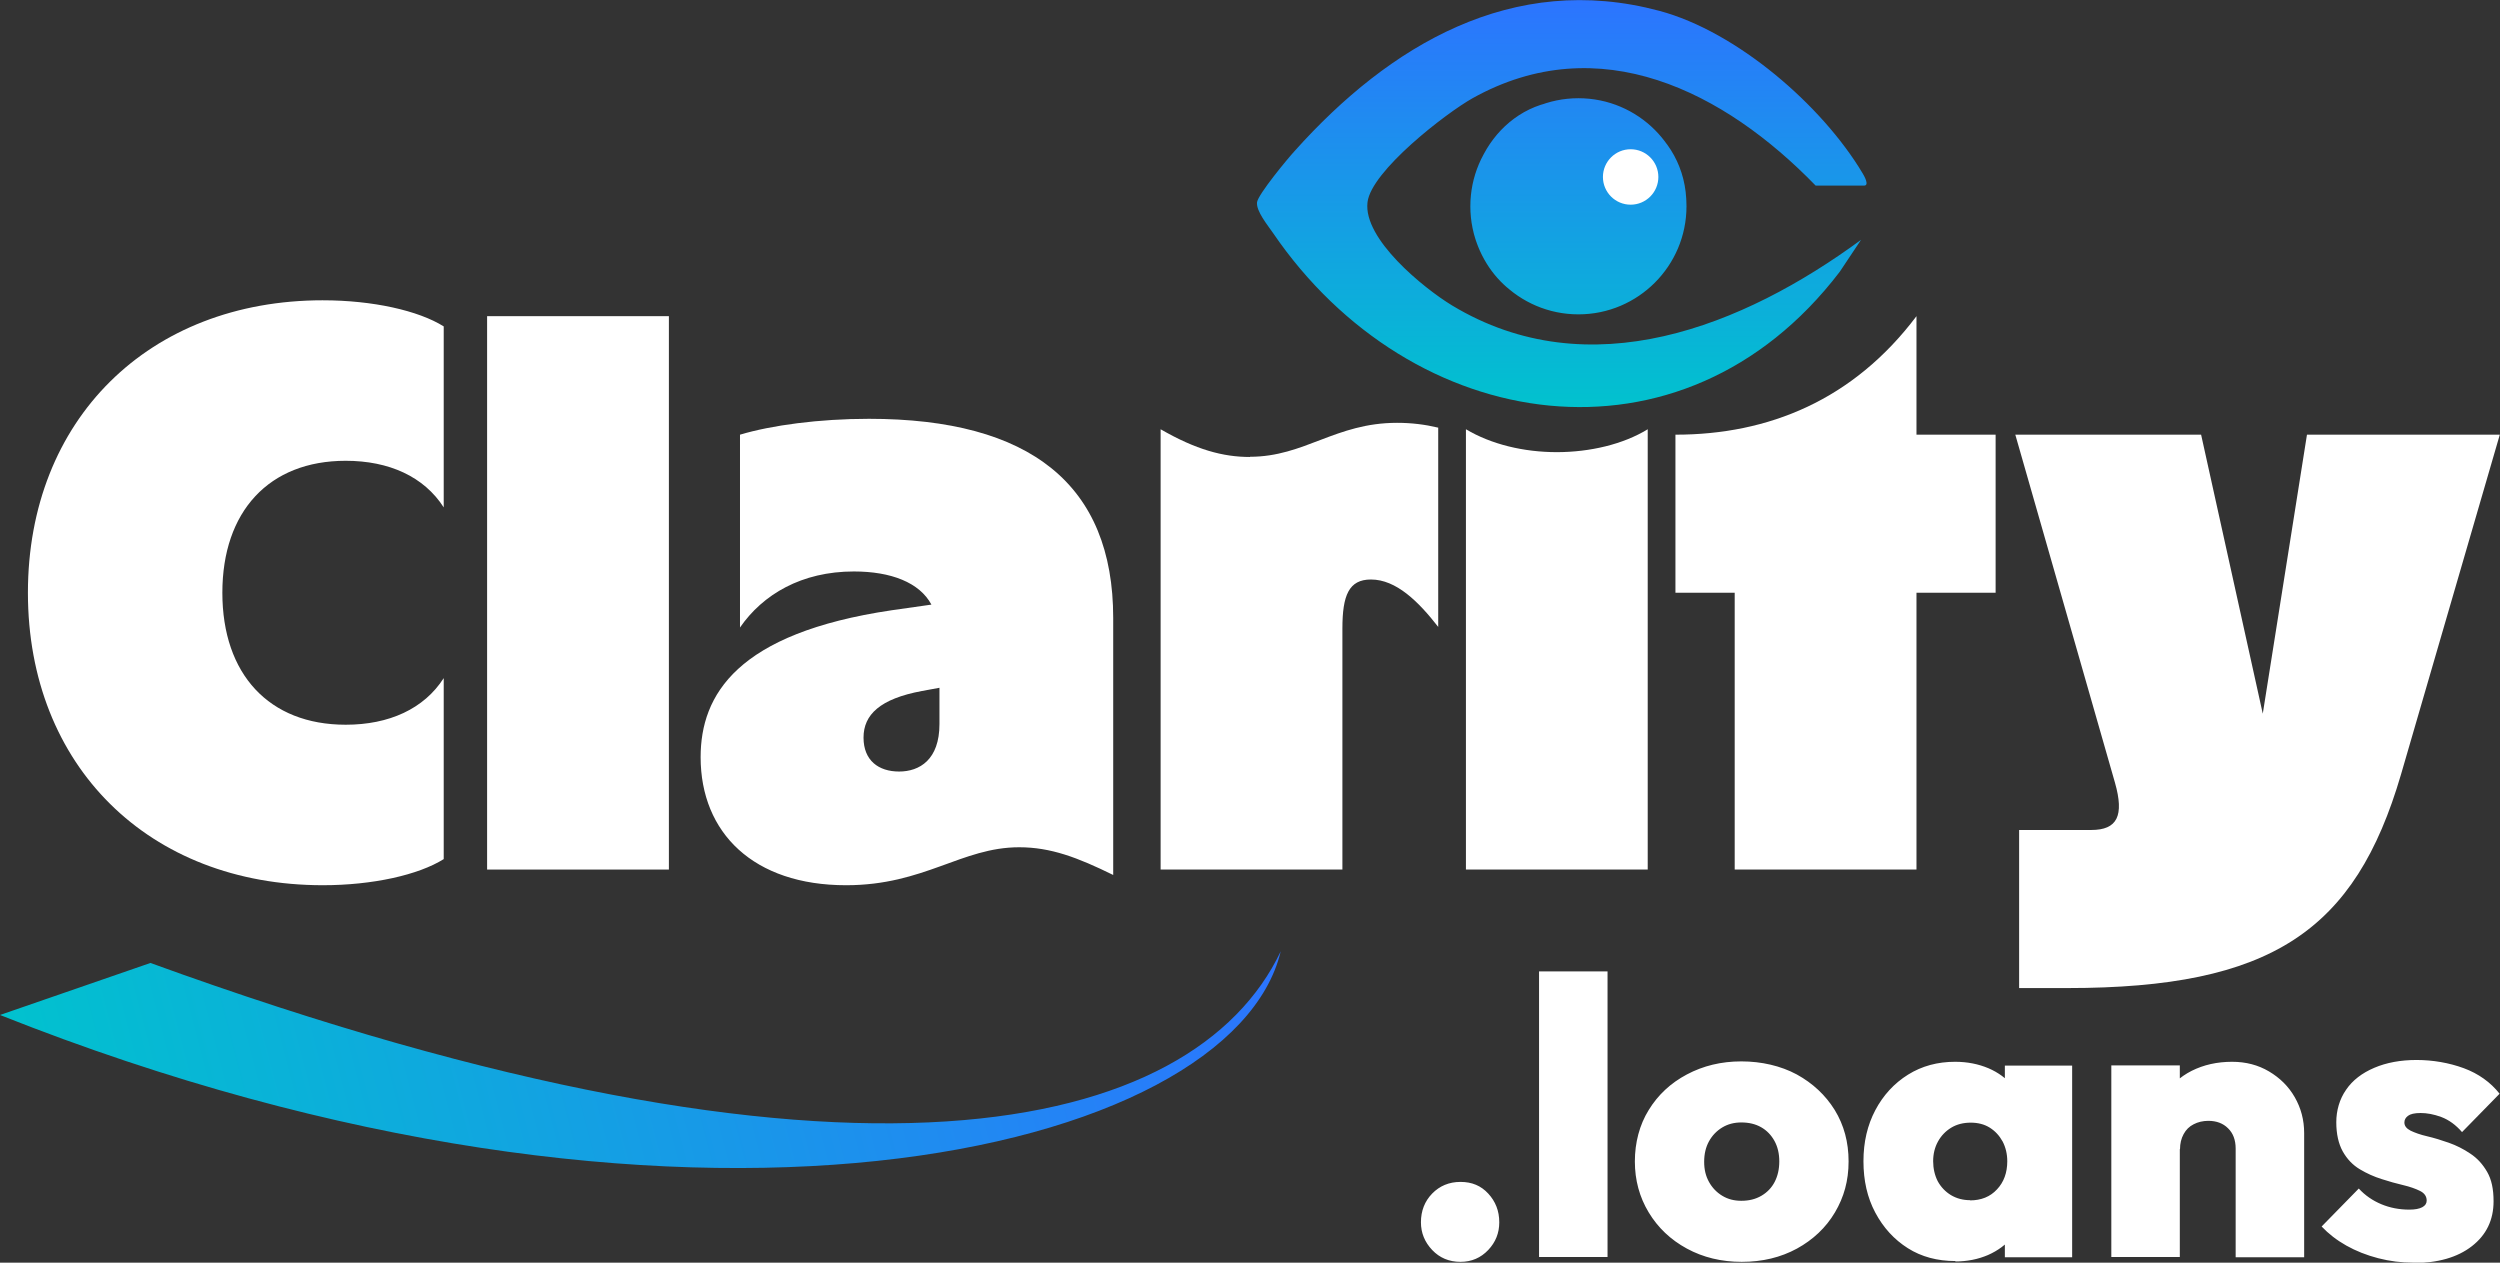
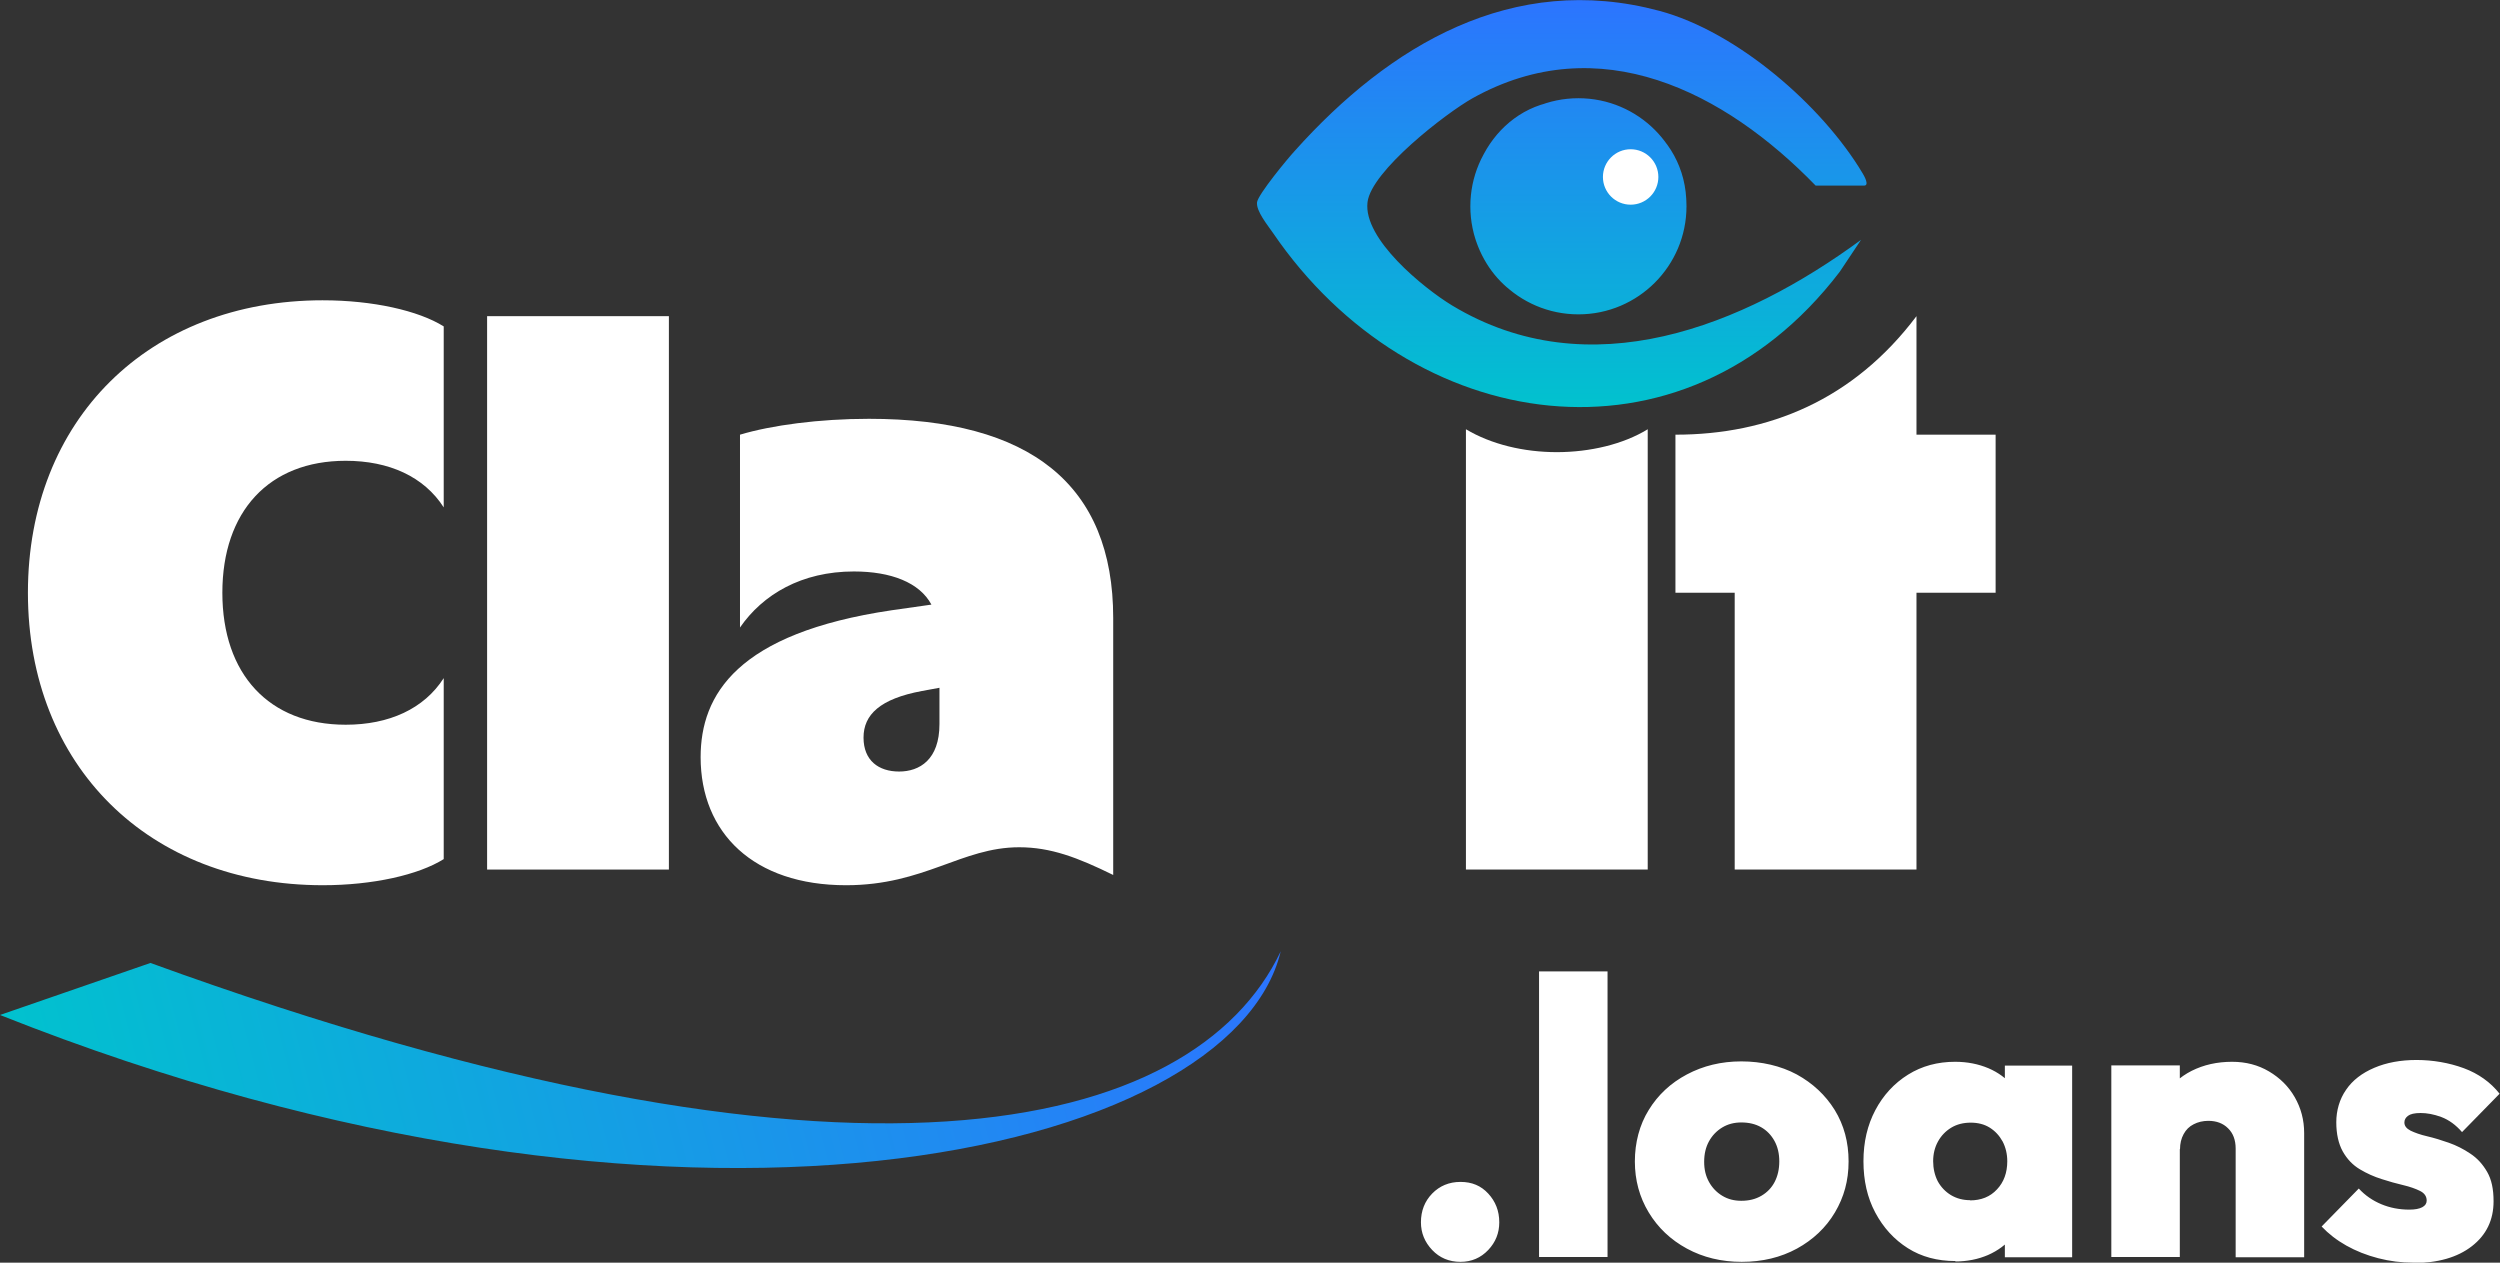
<svg xmlns="http://www.w3.org/2000/svg" xmlns:xlink="http://www.w3.org/1999/xlink" id="Layer_1" data-name="Layer 1" viewBox="0 0 124.46 62.86">
  <rect x="0" y="0" width="124.46" height="62.86" fill="#333333" stroke="none" />
  <defs>
    <style>
      .cls-1 {
        fill: url(#linear-gradient-2);
      }

      .cls-2 {
        fill: #fff;
      }

      .cls-3 {
        fill: url(#linear-gradient);
        fill-rule: evenodd;
      }
    </style>
    <linearGradient id="linear-gradient" x1="476.44" y1="524.44" x2="538.93" y2="524.44" gradientTransform="translate(611.75 260.53) rotate(165.11) scale(1 .67) skewX(-.18)" gradientUnits="userSpaceOnUse">
      <stop offset="0" stop-color="#2c74ff" />
      <stop offset="1" stop-color="#01c2ce" />
    </linearGradient>
    <linearGradient id="linear-gradient-2" x1="77.75" y1="0" x2="77.75" y2="20.26" gradientTransform="matrix(1,0,0,1,0,0)" xlink:href="#linear-gradient" />
  </defs>
  <path id="under-transpa" class="cls-3" d="M0,50.53c33.86,13.46,61.34,6.97,63.76-3.17-4.32,9.1-21.31,13.29-56.27.58l-7.49,2.59Z" />
  <g id="eye-transpa">
    <path class="cls-1" d="M90.39,9.24c-4.54-4.68-10.77-7.87-17.08-4.35-1.35.76-5.05,3.63-5.23,5.18-.22,1.83,2.79,4.27,4.2,5.13,6.85,4.14,14.51,1.04,20.37-3.26l-1.06,1.59c-7.83,10.26-21.34,8.15-28.22-1.94-.26-.38-.84-1.08-.79-1.52.05-.39,1.52-2.17,1.88-2.56,4.7-5.25,10.84-8.93,18.15-6.97,3.85,1.03,8.1,4.7,10.12,8.09.06.1.36.61.07.61h-2.41ZM73.58,12.26c1.96,4.9,9.29,4.18,10.27-.98.74-3.87-2.5-6.74-6.26-6.26-3.34.42-5.23,4.2-4.01,7.24ZM81.78,9.79c-2.02.78-2.72-2.35-.81-2.65,1.73-.27,2.23,2.1.81,2.65ZM78.58,4.89c-2.97,0-5.38,2.41-5.38,5.38s2.41,5.38,5.38,5.38,5.38-2.41,5.38-5.38-2.41-5.38-5.38-5.38Z" />
    <circle class="cls-2" cx="81.18" cy="8.81" r="1.38" />
  </g>
  <g id="clarity-transpa">
    <path class="cls-2" d="M16.07,14.95c2.48,0,4.76.51,6.02,1.3v9.01c-.98-1.53-2.72-2.32-4.88-2.32-3.82,0-6.14,2.52-6.14,6.57s2.32,6.57,6.14,6.57c2.16,0,3.9-.79,4.88-2.32v9.01c-1.26.79-3.54,1.3-6.02,1.3-8.66,0-14.68-5.94-14.68-14.56s6.02-14.56,14.68-14.56Z" />
    <path class="cls-2" d="M24.25,15.74h9.05v27.55h-9.05V15.74Z" />
    <path class="cls-2" d="M34.88,37.7c0-3.11,1.81-6.18,9.52-7.32l1.97-.28c-.59-1.1-2.01-1.65-3.86-1.65-2.6,0-4.53,1.14-5.67,2.79v-9.6c1.57-.47,3.94-.79,6.42-.79,8.03,0,12.16,3.27,12.16,9.92v12.79c-1.77-.87-3.11-1.38-4.68-1.38-2.87,0-4.72,1.89-8.62,1.89-4.6,0-7.24-2.6-7.24-6.38ZM46.77,36.05v-1.81l-.87.16c-2.09.39-2.91,1.18-2.91,2.32s.75,1.69,1.77,1.69,2.01-.59,2.01-2.36Z" />
-     <path class="cls-2" d="M62.23,22.74c2.72,0,4.25-1.69,7.32-1.69.71,0,1.38.08,2.05.24v9.92c-.98-1.26-2.09-2.36-3.35-2.36-1.1,0-1.42.79-1.42,2.44v12h-9.05v-21.92c1.77,1.02,3.11,1.38,4.45,1.38Z" />
    <path class="cls-2" d="M77.5,22.51c1.65,0,3.31-.39,4.53-1.14v21.92h-9.05v-21.92c1.26.75,2.87,1.14,4.53,1.14Z" />
    <path class="cls-2" d="M86.36,29.51h-2.95v-7.87c4.64,0,8.86-1.73,12-5.9v5.9h3.94v7.87h-3.94v13.78h-9.05v-13.78Z" />
-     <path class="cls-2" d="M100.53,41.32h3.58c1.3,0,1.65-.71,1.18-2.36l-4.96-17.32h9.25l3.07,13.89,2.2-13.89h9.6l-4.92,16.92c-2.28,7.79-6.45,10.63-16.61,10.63h-2.4v-7.87Z" />
  </g>
  <path id="_.loans-transpa" data-name=".loans-transpa" class="cls-2" d="M72.71,62.82c-.57,0-1.04-.2-1.41-.59s-.56-.85-.56-1.38c0-.57.19-1.05.56-1.43s.84-.58,1.41-.58,1.02.19,1.38.58.55.86.55,1.43c0,.53-.18.99-.55,1.38s-.83.59-1.38.59ZM76.62,62.58v-14.22h3.41v14.22h-3.41ZM86.71,62.82c-1.01,0-1.92-.22-2.73-.66-.81-.44-1.44-1.04-1.9-1.8-.46-.76-.69-1.61-.69-2.54s.23-1.82.69-2.56c.46-.75,1.09-1.34,1.9-1.77.81-.43,1.71-.65,2.71-.65s1.96.22,2.76.65c.8.44,1.43,1.03,1.89,1.77.46.75.69,1.6.69,2.56s-.23,1.78-.68,2.54-1.09,1.36-1.89,1.8c-.81.44-1.72.66-2.75.66ZM86.69,59.78c.38,0,.71-.08,1-.25s.51-.4.66-.69.23-.63.23-1.02-.08-.73-.24-1.02c-.16-.29-.38-.52-.66-.68-.28-.16-.61-.24-.99-.24-.35,0-.67.08-.95.25-.28.17-.5.4-.66.69-.16.29-.24.63-.24,1.02s.08.71.24,1c.16.29.38.52.66.69.28.17.59.25.95.25ZM97.35,62.78c-.9,0-1.69-.21-2.37-.64-.68-.43-1.22-1.02-1.62-1.77-.4-.75-.59-1.6-.59-2.56s.2-1.8.59-2.54.94-1.34,1.63-1.77c.69-.43,1.47-.64,2.34-.64.61,0,1.16.11,1.66.32.49.21.9.51,1.22.9.32.38.51.83.58,1.34v4.8c-.08.51-.28.96-.6,1.35-.32.39-.72.69-1.22.91-.49.21-1.03.32-1.62.32ZM98.07,59.76c.56,0,1.01-.18,1.35-.55.34-.36.51-.83.51-1.4,0-.36-.08-.69-.23-.98-.16-.29-.37-.52-.64-.69-.27-.17-.59-.25-.95-.25s-.69.08-.97.25c-.28.17-.5.4-.66.69-.16.29-.24.62-.24.98s.08.71.23,1c.16.29.38.52.66.69.29.17.6.25.96.25ZM99.81,62.58v-2.57l.49-2.3-.49-2.32v-2.34h3.35v9.54h-3.35ZM105.11,62.58v-9.54h3.41v9.54h-3.41ZM111.3,62.58v-5.4c0-.43-.13-.77-.38-1.01-.25-.25-.58-.37-.98-.37-.27,0-.52.06-.73.17-.22.11-.38.27-.5.49s-.18.47-.18.75l-1.31-.62c0-.77.17-1.43.5-1.99.33-.56.8-.99,1.39-1.29.6-.3,1.27-.45,2.01-.45.69,0,1.3.16,1.84.48.54.32.97.74,1.28,1.28s.47,1.13.47,1.79v6.18h-3.41ZM120.13,62.86c-.57,0-1.15-.07-1.73-.22s-1.11-.36-1.59-.63c-.48-.27-.89-.59-1.23-.95l1.85-1.89c.31.34.69.6,1.12.78s.9.27,1.39.27c.29,0,.5-.04.65-.12.15-.08.22-.19.22-.33,0-.21-.11-.37-.33-.48s-.5-.21-.84-.29-.7-.18-1.07-.3c-.38-.12-.74-.28-1.09-.49-.35-.21-.63-.5-.85-.89-.21-.38-.32-.87-.32-1.45s.16-1.15.49-1.62c.32-.47.79-.83,1.4-1.09.61-.26,1.31-.39,2.11-.39s1.62.14,2.35.41c.73.27,1.33.7,1.78,1.27l-1.87,1.91c-.31-.36-.66-.61-1.03-.75-.38-.14-.72-.2-1.03-.2s-.51.05-.63.14c-.12.09-.18.2-.18.33,0,.17.1.3.31.41.21.1.48.2.83.28.34.08.7.19,1.07.32.37.13.73.31,1.07.54.35.23.62.53.84.91s.32.86.32,1.46c0,.94-.36,1.68-1.08,2.24s-1.7.84-2.94.84Z" />
</svg>